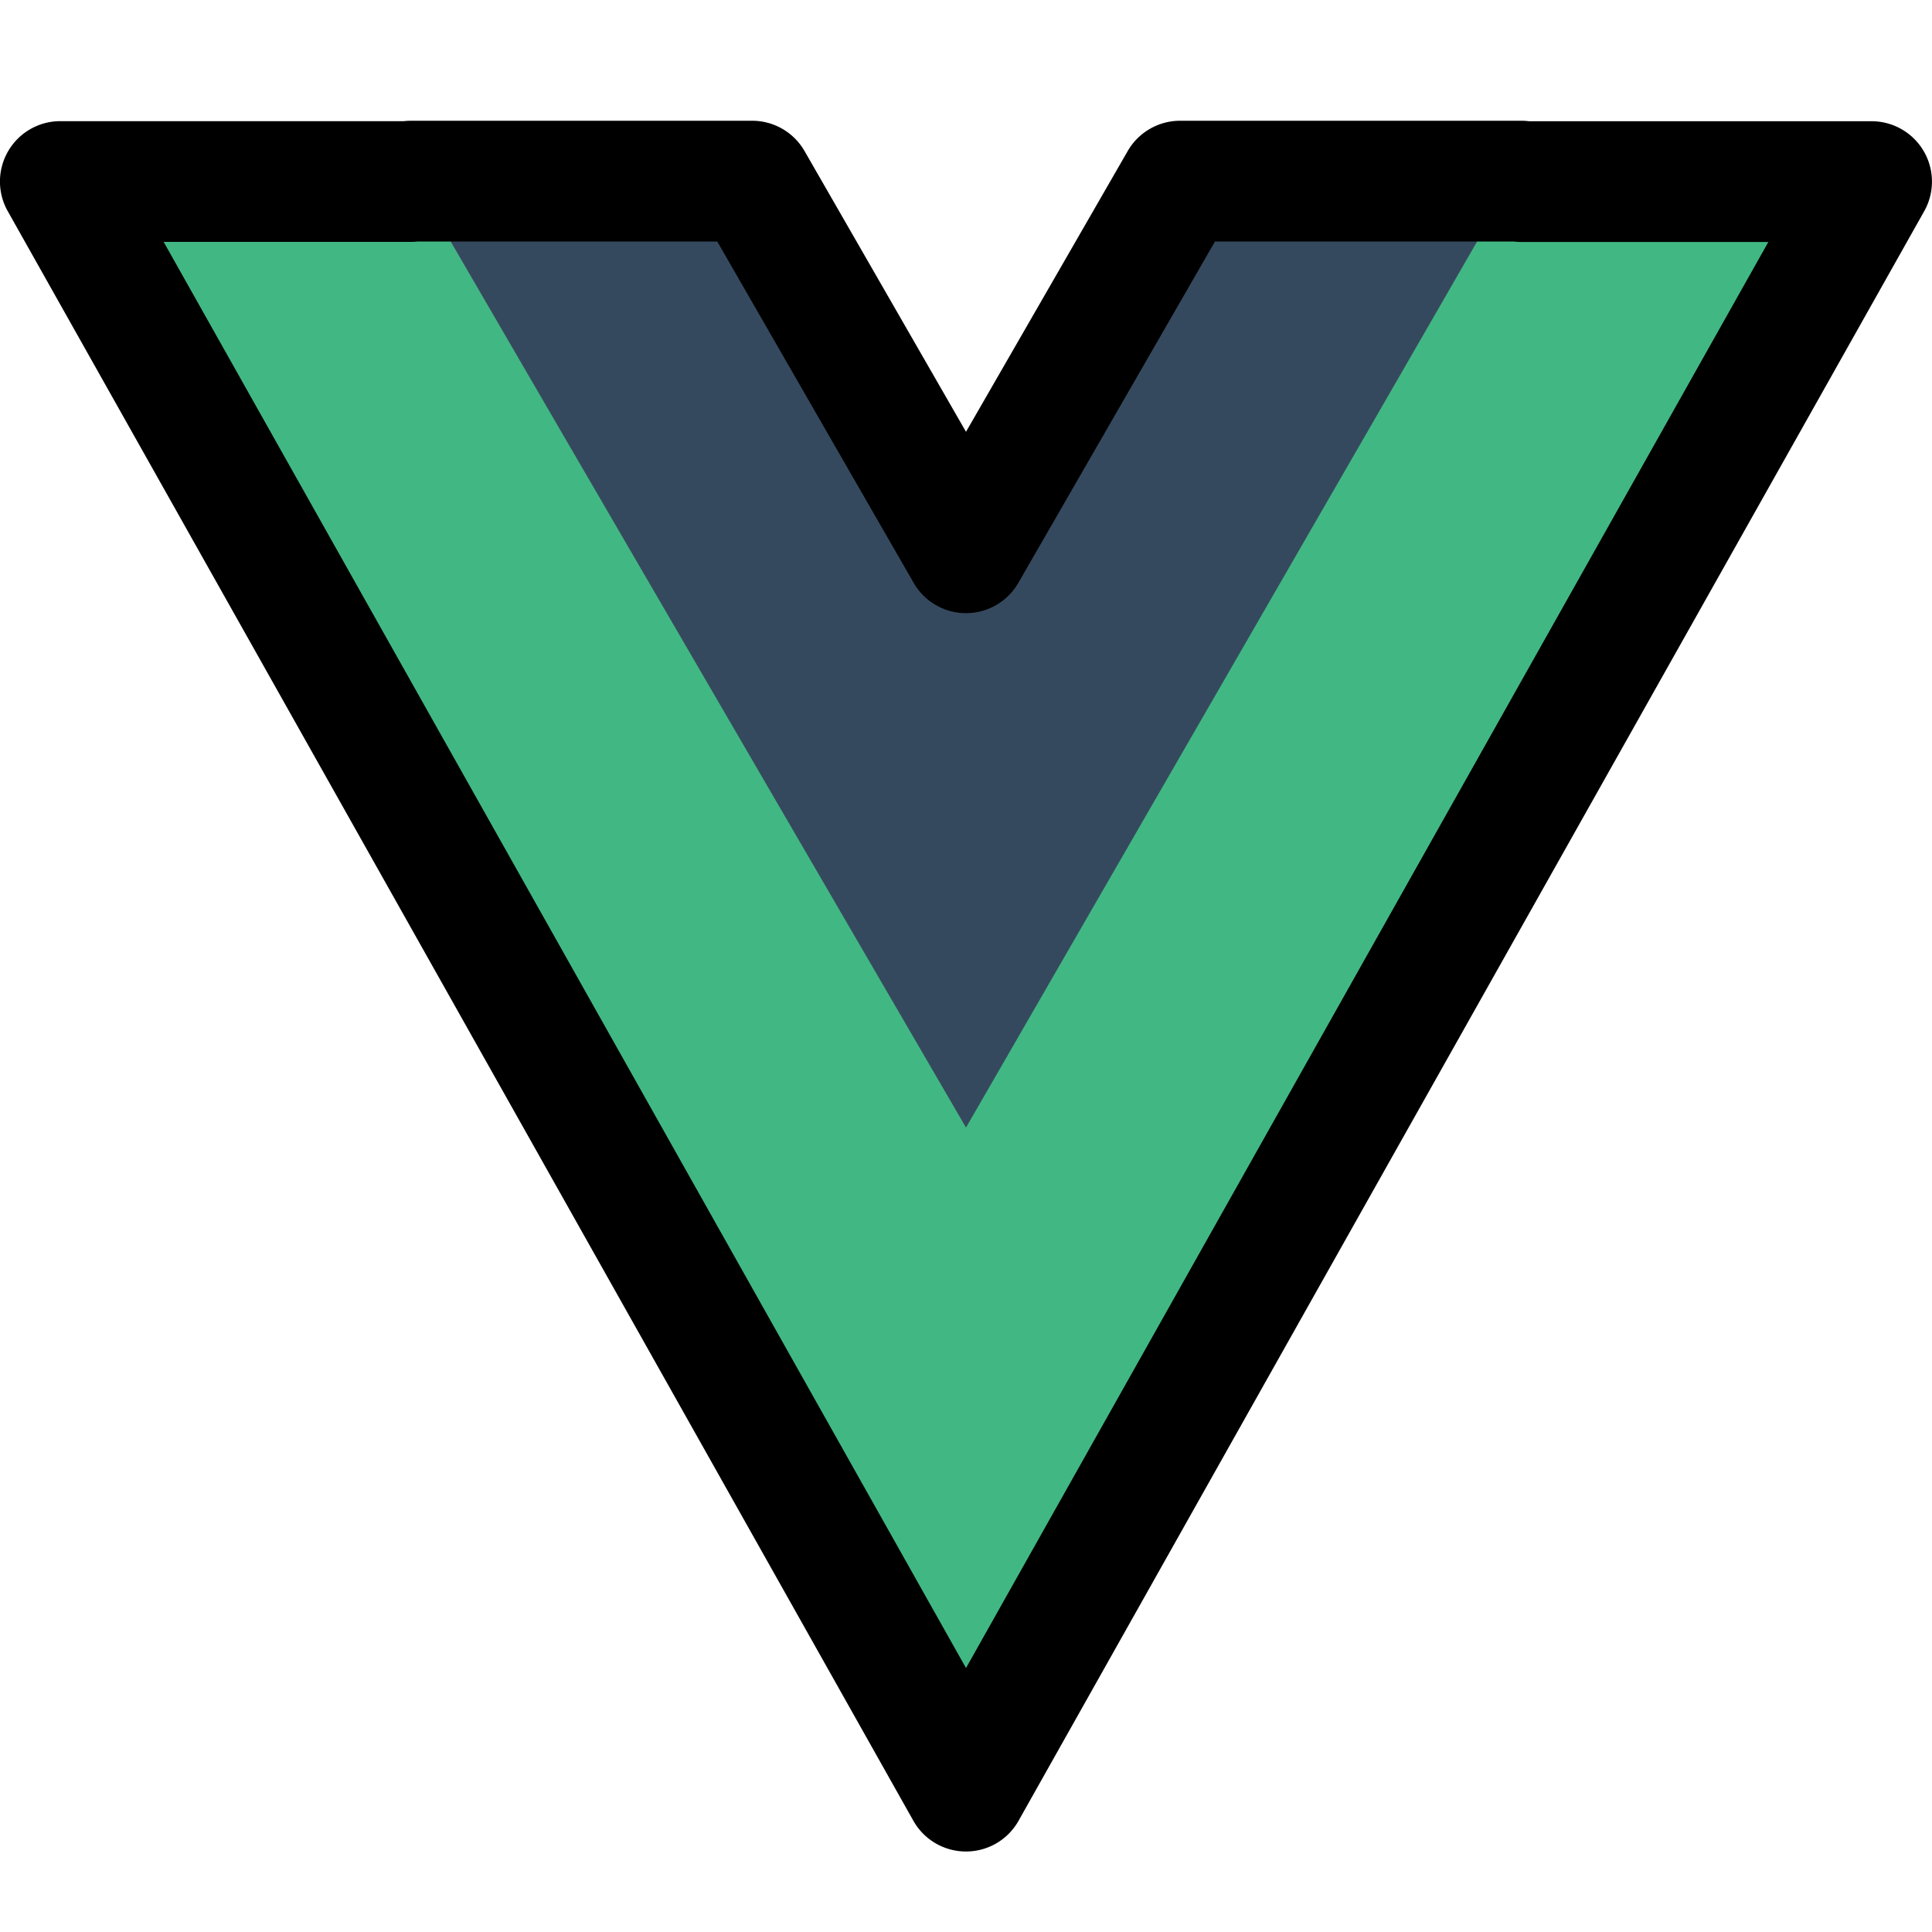
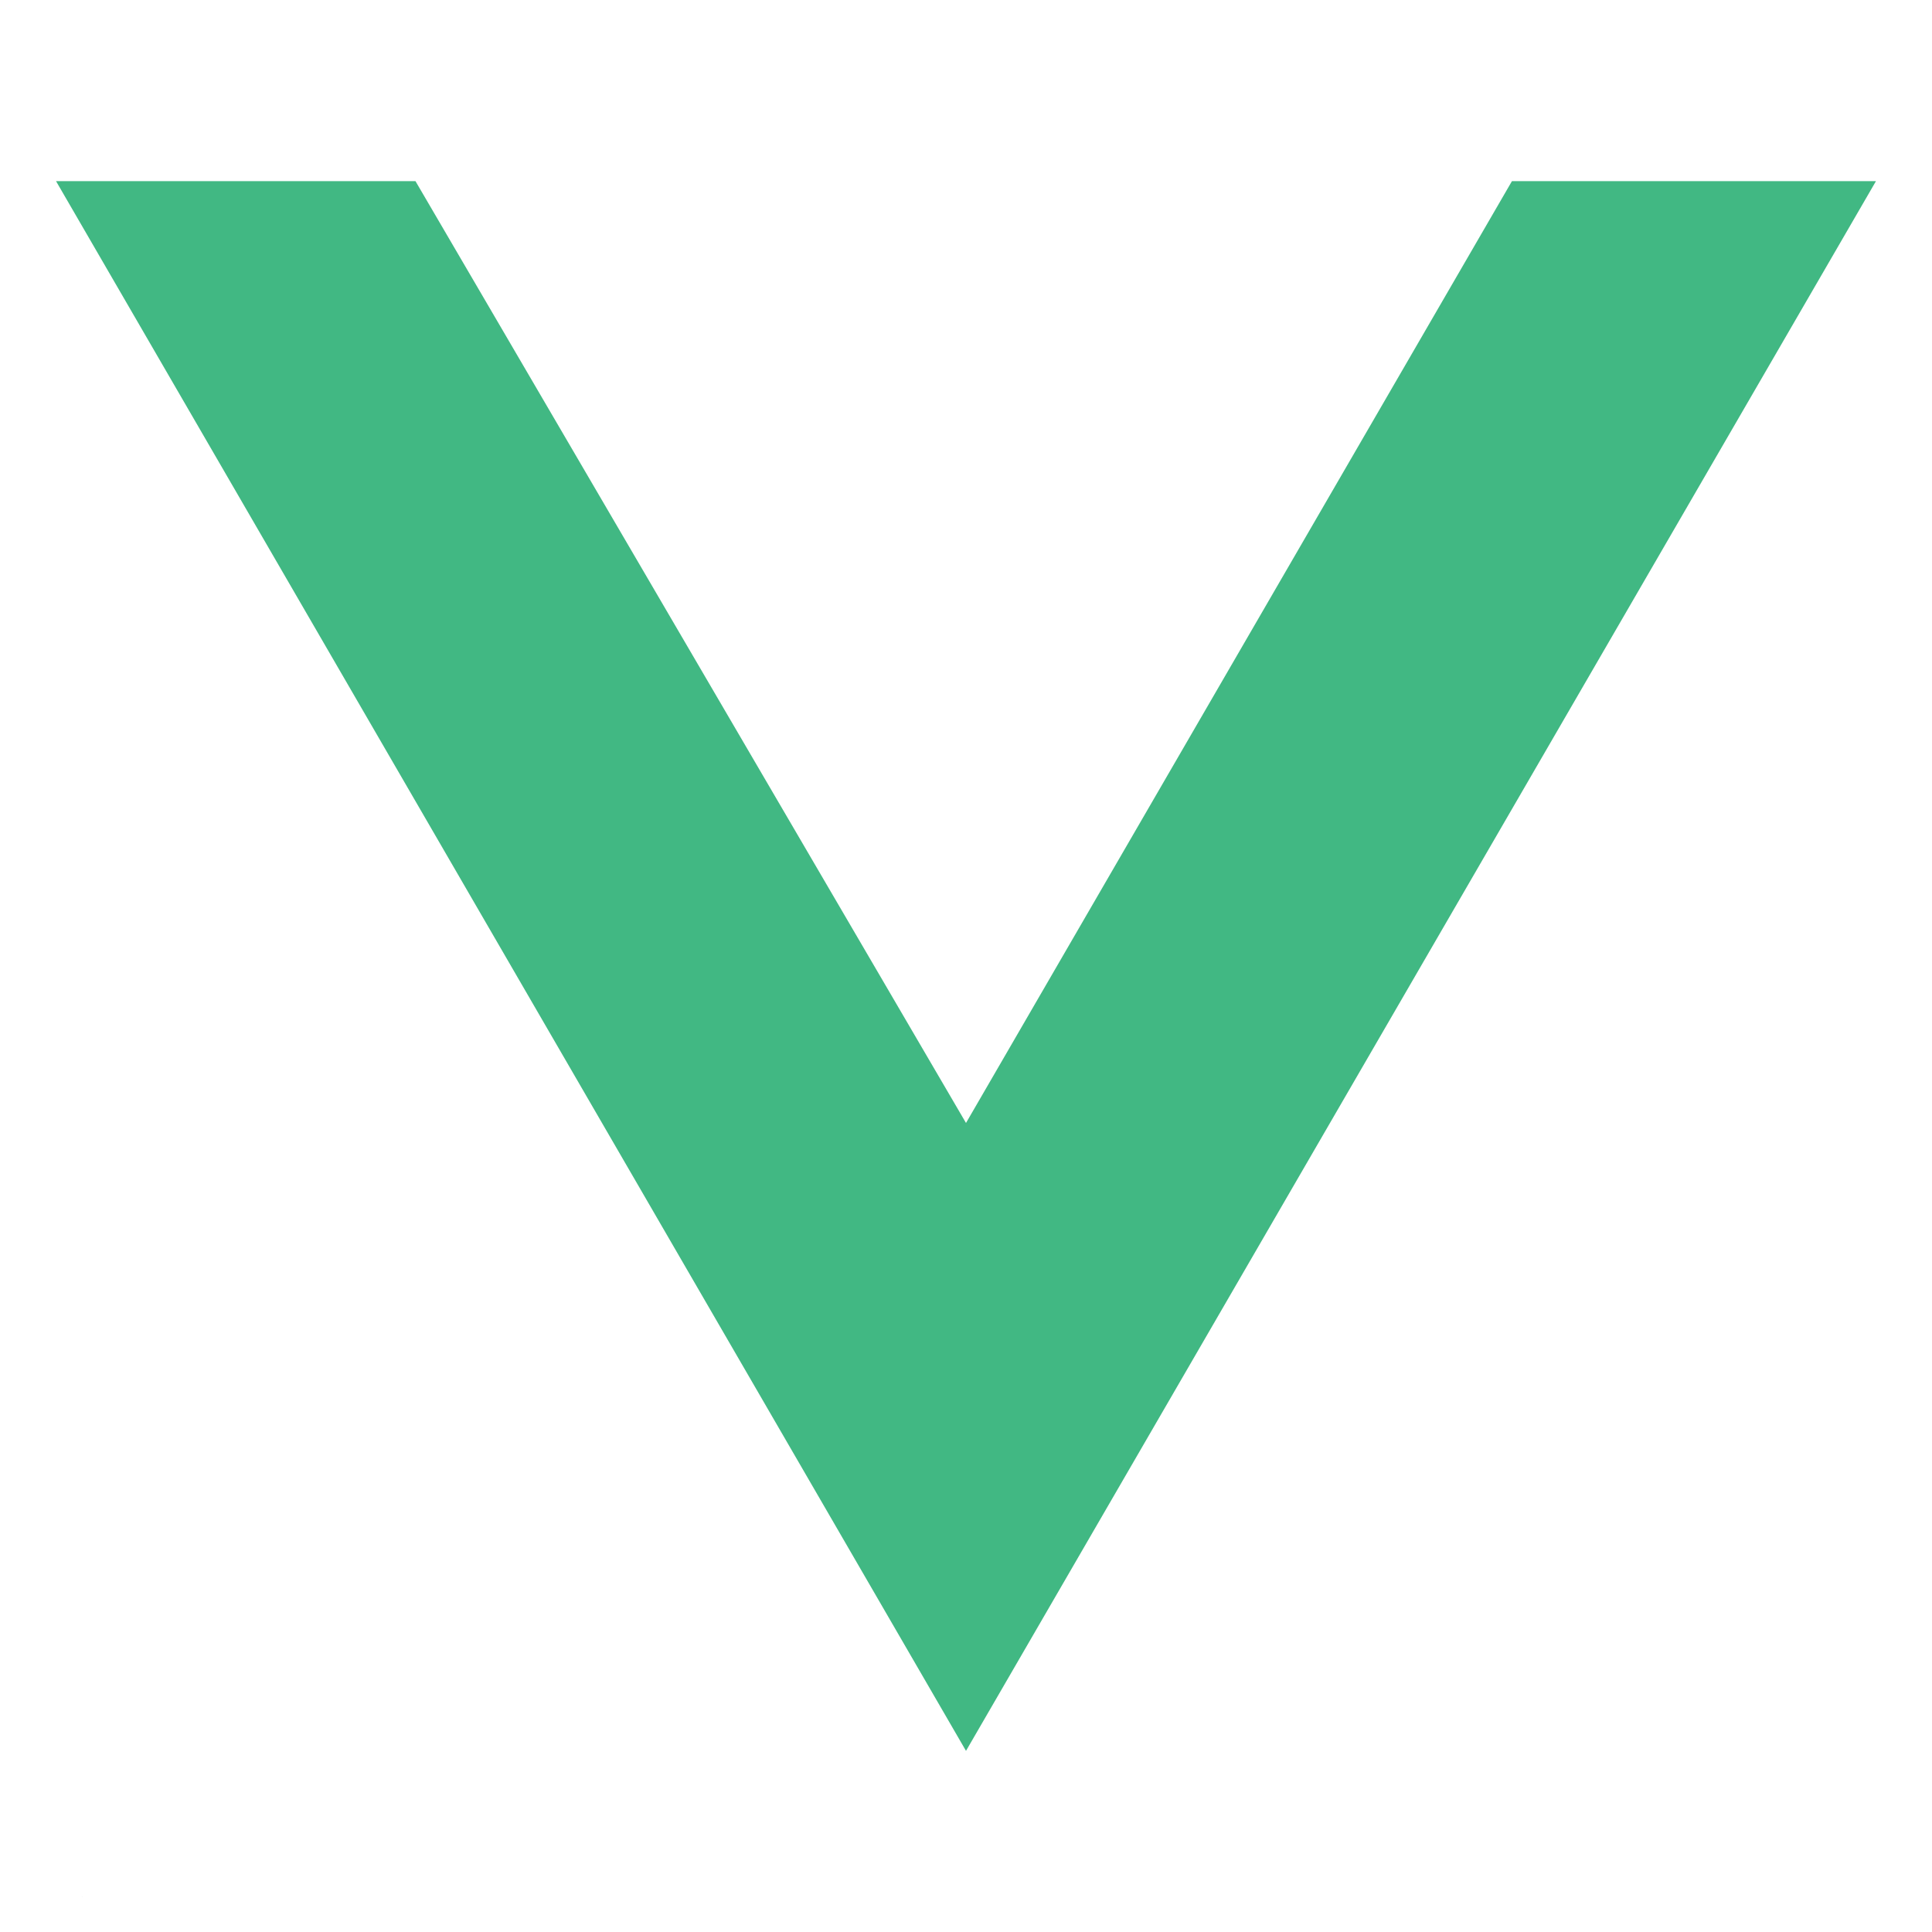
<svg xmlns="http://www.w3.org/2000/svg" xml:space="preserve" viewBox="0 0 24 24">
  <path d="m1.026 23.567-.001-.008-.001-.003z" />
  <path fill="#41B883" d="M.696 2.25 12 21.75l11.304-19.5h-4.522L12 13.95 5.161 2.25H.696z" />
-   <path fill="#35495E" d="M5.161 2.25 12 14.007 18.783 2.25H14.6L12 6.772 9.343 2.25H5.161z" />
-   <path d="M12 23a.75.75 0 0 1-.654-.382L.096 2.623A.75.75 0 0 1 .75 1.505h4.268a.777.777 0 0 1 .085-.005h4.241a.75.75 0 0 1 .65.376L12 5.364l2.009-3.488a.752.752 0 0 1 .65-.376H18.9a.73.73 0 0 1 .094.006h4.256a.75.75 0 0 1 .653 1.118l-11.25 19.994A.748.748 0 0 1 12 23zM2.033 3.005 12 20.721l9.967-17.715h-3.07A.73.73 0 0 1 18.803 3h-3.71L12.65 7.241a.75.75 0 0 1-1.3 0L8.91 3H5.188a.777.777 0 0 1-.085.005h-3.07z" />
</svg>